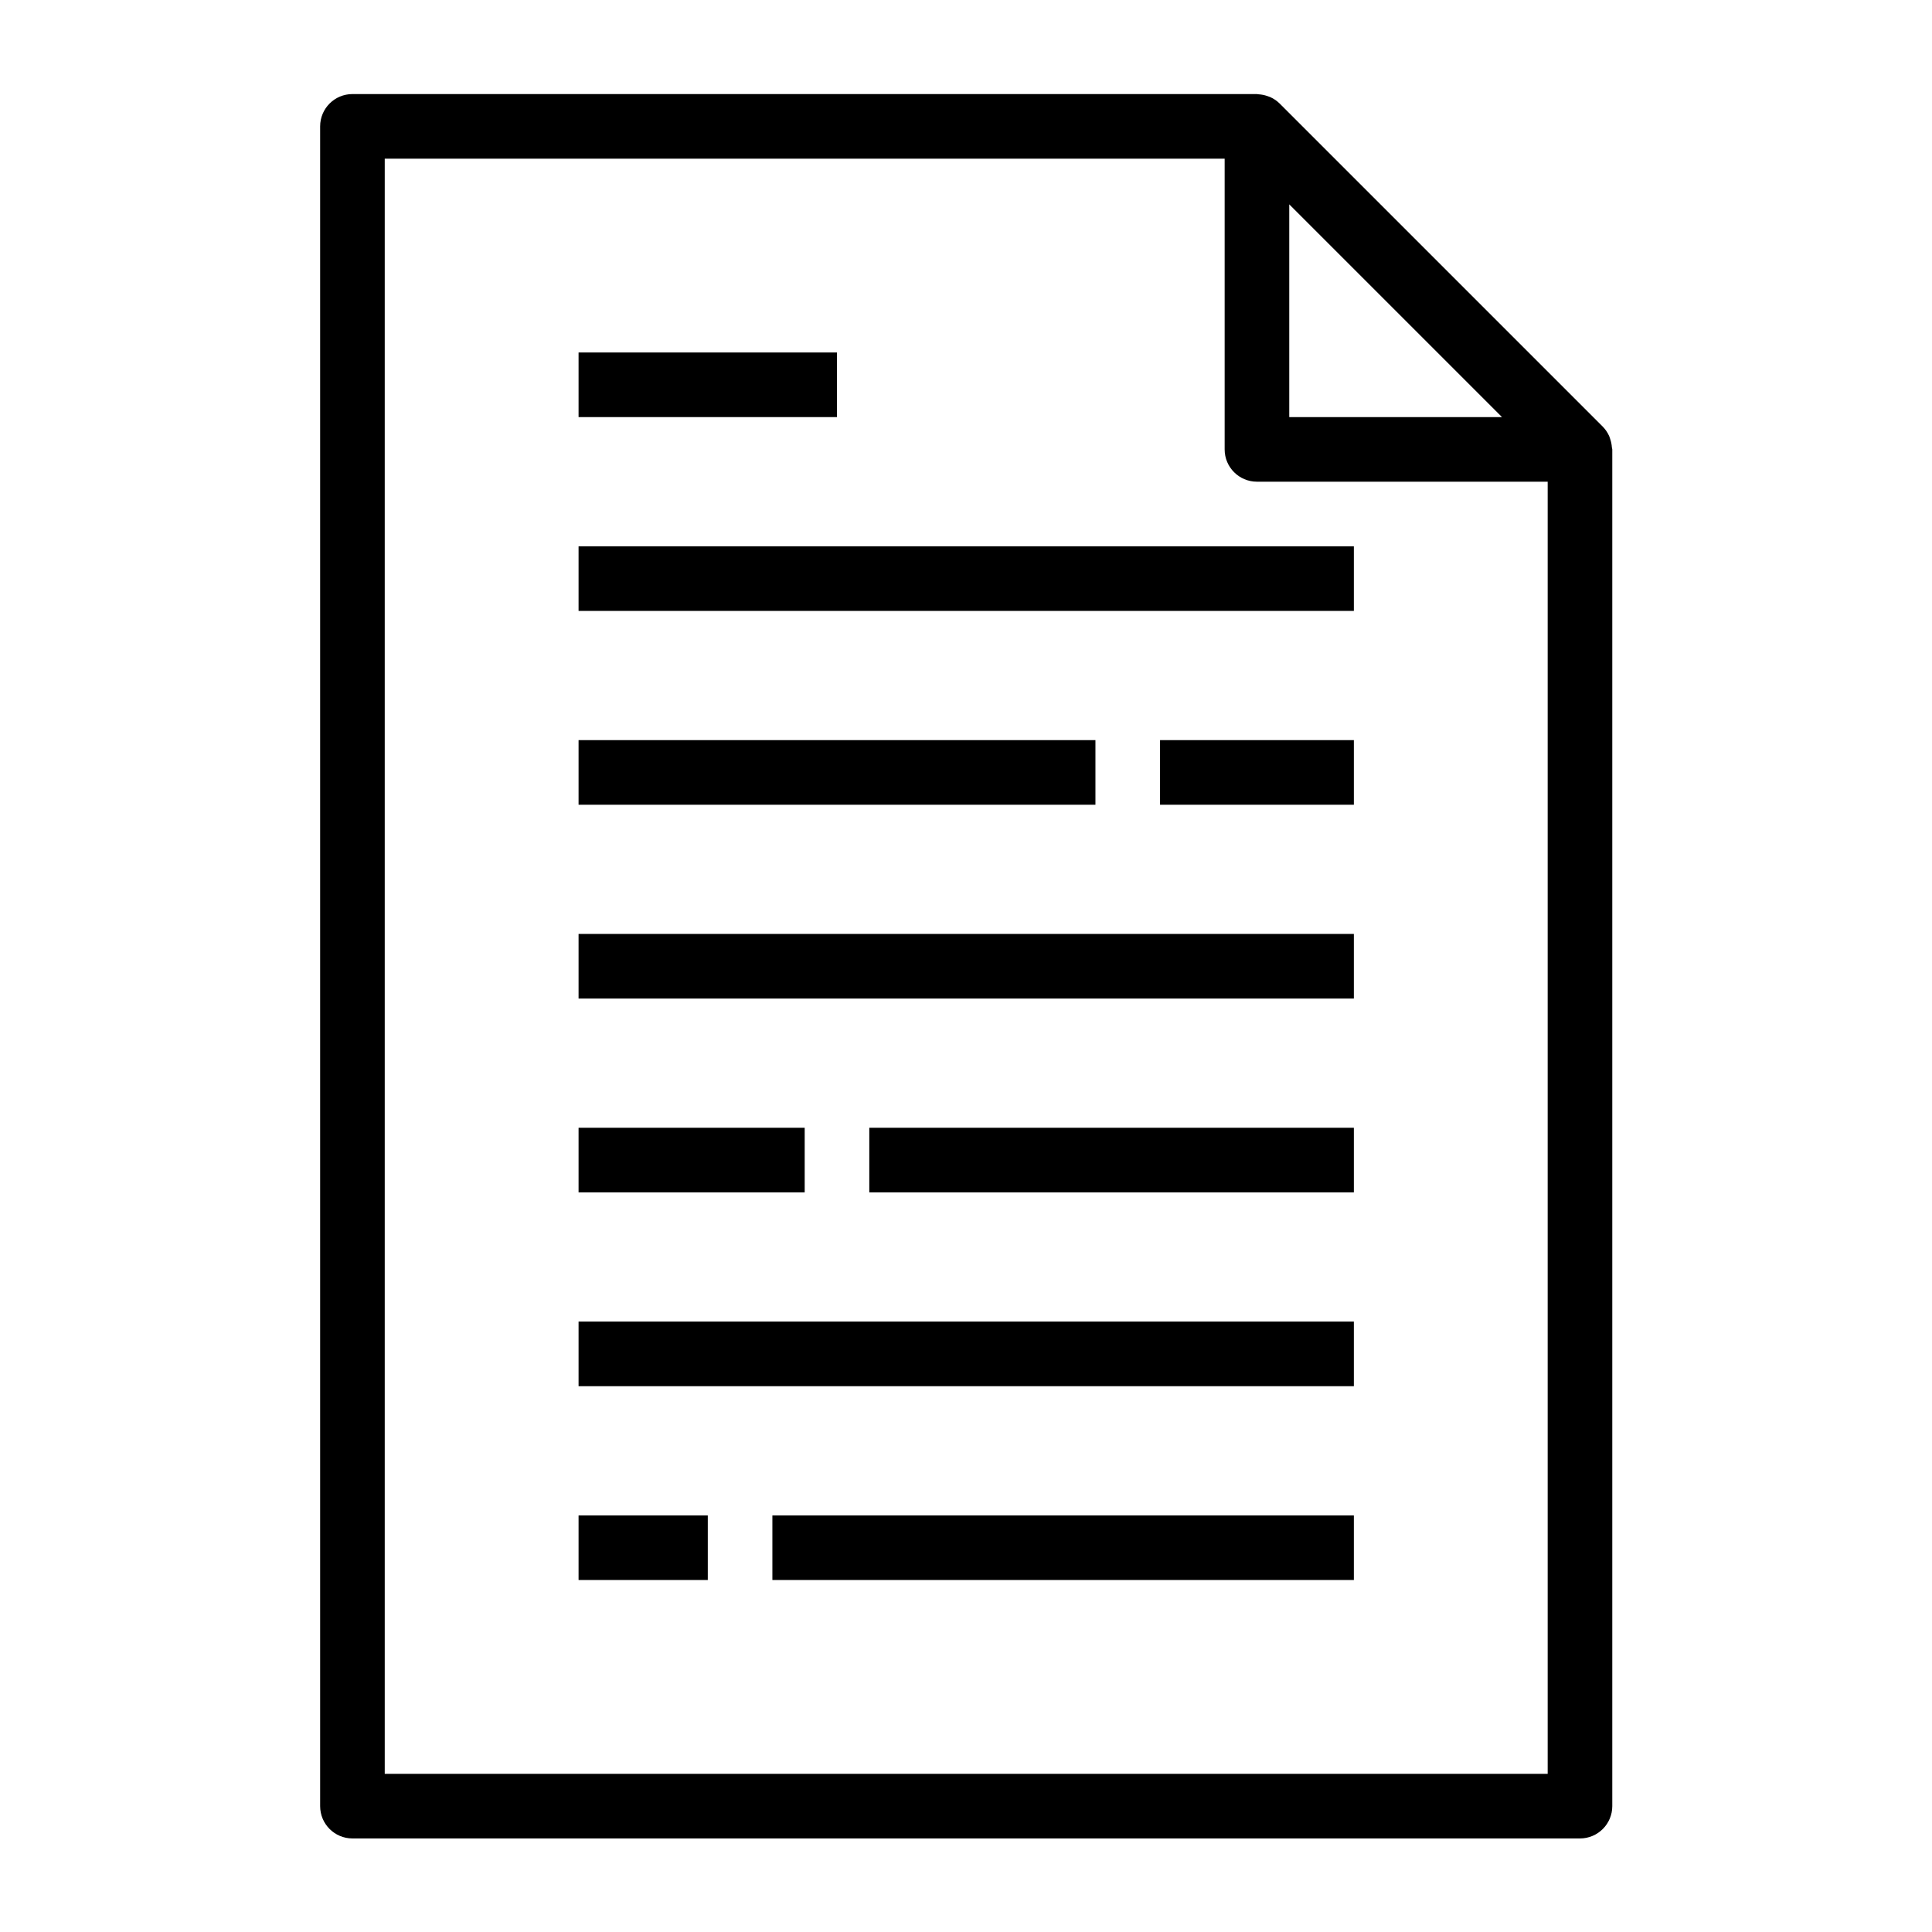
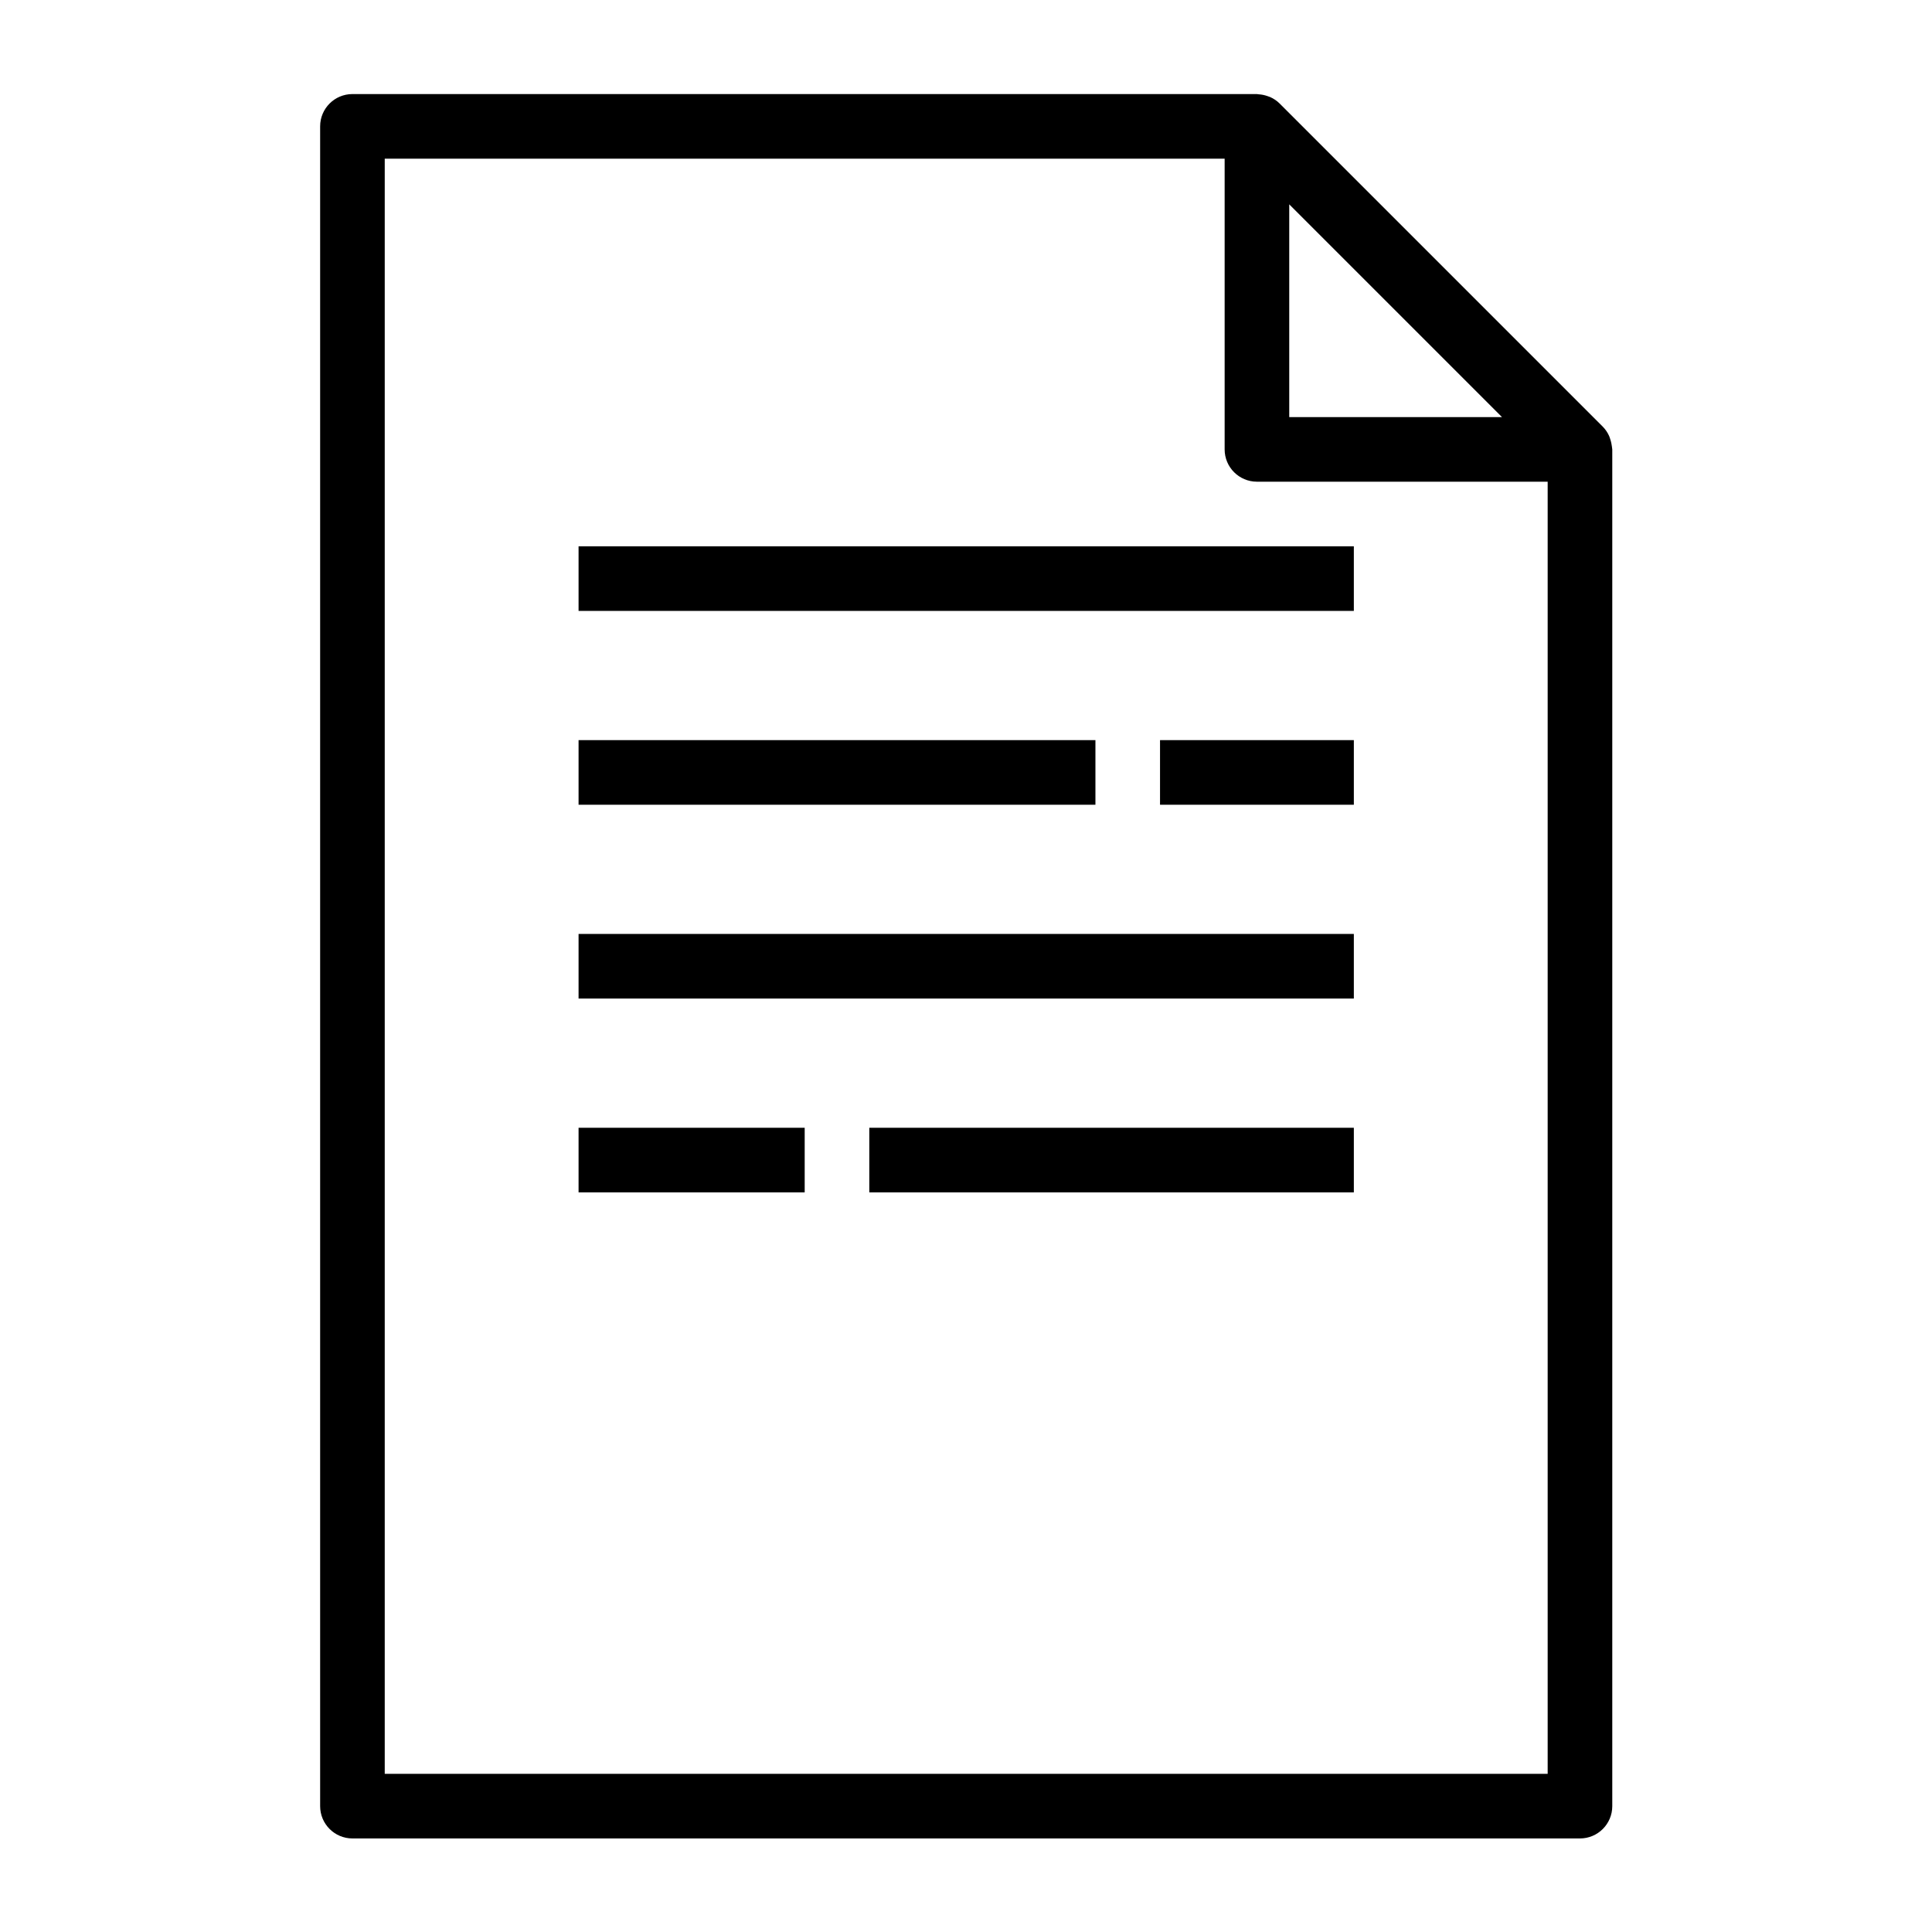
<svg xmlns="http://www.w3.org/2000/svg" width="100%" height="100%" viewBox="0 0 1000 1000" version="1.1" xml:space="preserve" style="fill-rule:evenodd;clip-rule:evenodd;stroke-linejoin:round;stroke-miterlimit:2;">
  <g transform="matrix(1.764,0,0,1.764,48.894,-51.637)">
-     <path d="M66.219,66.349L66.219,559.235C66.219,564.47 70.463,568.714 75.699,568.714L435.885,568.714C441.117,568.714 445.361,564.47 445.361,559.235L445.361,161.138C445.361,160.927 445.259,160.747 445.24,160.54C445.193,159.709 445.029,158.889 444.755,158.104C444.65,157.8 444.576,157.507 444.443,157.21C443.982,156.179 443.342,155.238 442.546,154.434L347.761,59.65C346.957,58.849 346.012,58.209 344.974,57.752C344.688,57.631 344.4,57.53 344.103,57.44C343.31,57.167 342.486,57.003 341.647,56.948C341.487,56.975 341.3,56.874 341.1,56.874L75.699,56.874C70.463,56.874 66.219,61.114 66.219,66.349ZM413.002,151.658L350.576,151.658L350.576,89.232L413.002,151.658ZM85.174,75.829L331.621,75.829L331.621,161.138C331.621,166.37 335.865,170.613 341.097,170.613L426.405,170.613L426.405,549.759L85.174,549.759L85.174,75.829Z" style="fill-rule:nonzero;" />
+     <path d="M66.219,66.349L66.219,559.235C66.219,564.47 70.463,568.714 75.699,568.714L435.885,568.714C441.117,568.714 445.361,564.47 445.361,559.235L445.361,161.138C445.193,159.709 445.029,158.889 444.755,158.104C444.65,157.8 444.576,157.507 444.443,157.21C443.982,156.179 443.342,155.238 442.546,154.434L347.761,59.65C346.957,58.849 346.012,58.209 344.974,57.752C344.688,57.631 344.4,57.53 344.103,57.44C343.31,57.167 342.486,57.003 341.647,56.948C341.487,56.975 341.3,56.874 341.1,56.874L75.699,56.874C70.463,56.874 66.219,61.114 66.219,66.349ZM413.002,151.658L350.576,151.658L350.576,89.232L413.002,151.658ZM85.174,75.829L331.621,75.829L331.621,161.138C331.621,166.37 335.865,170.613 341.097,170.613L426.405,170.613L426.405,549.759L85.174,549.759L85.174,75.829Z" style="fill-rule:nonzero;" />
  </g>
  <g transform="matrix(1.764,0,0,1.764,48.894,-51.637)">
    <rect x="142.048" y="189.573" width="227.483" height="18.955" style="fill-rule:nonzero;" />
  </g>
  <g transform="matrix(1.764,0,0,1.764,48.894,-51.637)">
-     <rect x="142.048" y="132.699" width="75.829" height="18.959" style="fill-rule:nonzero;" />
-   </g>
+     </g>
  <g transform="matrix(1.764,0,0,1.764,48.894,-51.637)">
    <rect x="142.048" y="246.443" width="151.658" height="18.959" style="fill-rule:nonzero;" />
  </g>
  <g transform="matrix(1.764,0,0,1.764,48.894,-51.637)">
    <rect x="312.662" y="246.443" width="56.87" height="18.959" style="fill-rule:nonzero;" />
  </g>
  <g transform="matrix(1.764,0,0,1.764,48.894,-51.637)">
    <rect x="142.048" y="303.312" width="227.483" height="18.959" style="fill-rule:nonzero;" />
  </g>
  <g transform="matrix(1.764,0,0,1.764,48.894,-51.637)">
-     <rect x="142.048" y="417.056" width="227.483" height="18.959" style="fill-rule:nonzero;" />
-   </g>
+     </g>
  <g transform="matrix(1.764,0,0,1.764,48.894,-51.637)">
    <rect x="227.353" y="360.186" width="142.179" height="18.955" style="fill-rule:nonzero;" />
  </g>
  <g transform="matrix(1.764,0,0,1.764,48.894,-51.637)">
    <rect x="142.048" y="360.186" width="66.349" height="18.955" style="fill-rule:nonzero;" />
  </g>
  <g transform="matrix(1.764,0,0,1.764,48.894,-51.637)">
-     <rect x="142.048" y="473.93" width="37.915" height="18.955" style="fill-rule:nonzero;" />
-   </g>
+     </g>
  <g transform="matrix(1.764,0,0,1.764,48.894,-51.637)">
-     <rect x="198.918" y="473.93" width="170.613" height="18.955" style="fill-rule:nonzero;" />
-   </g>
+     </g>
</svg>